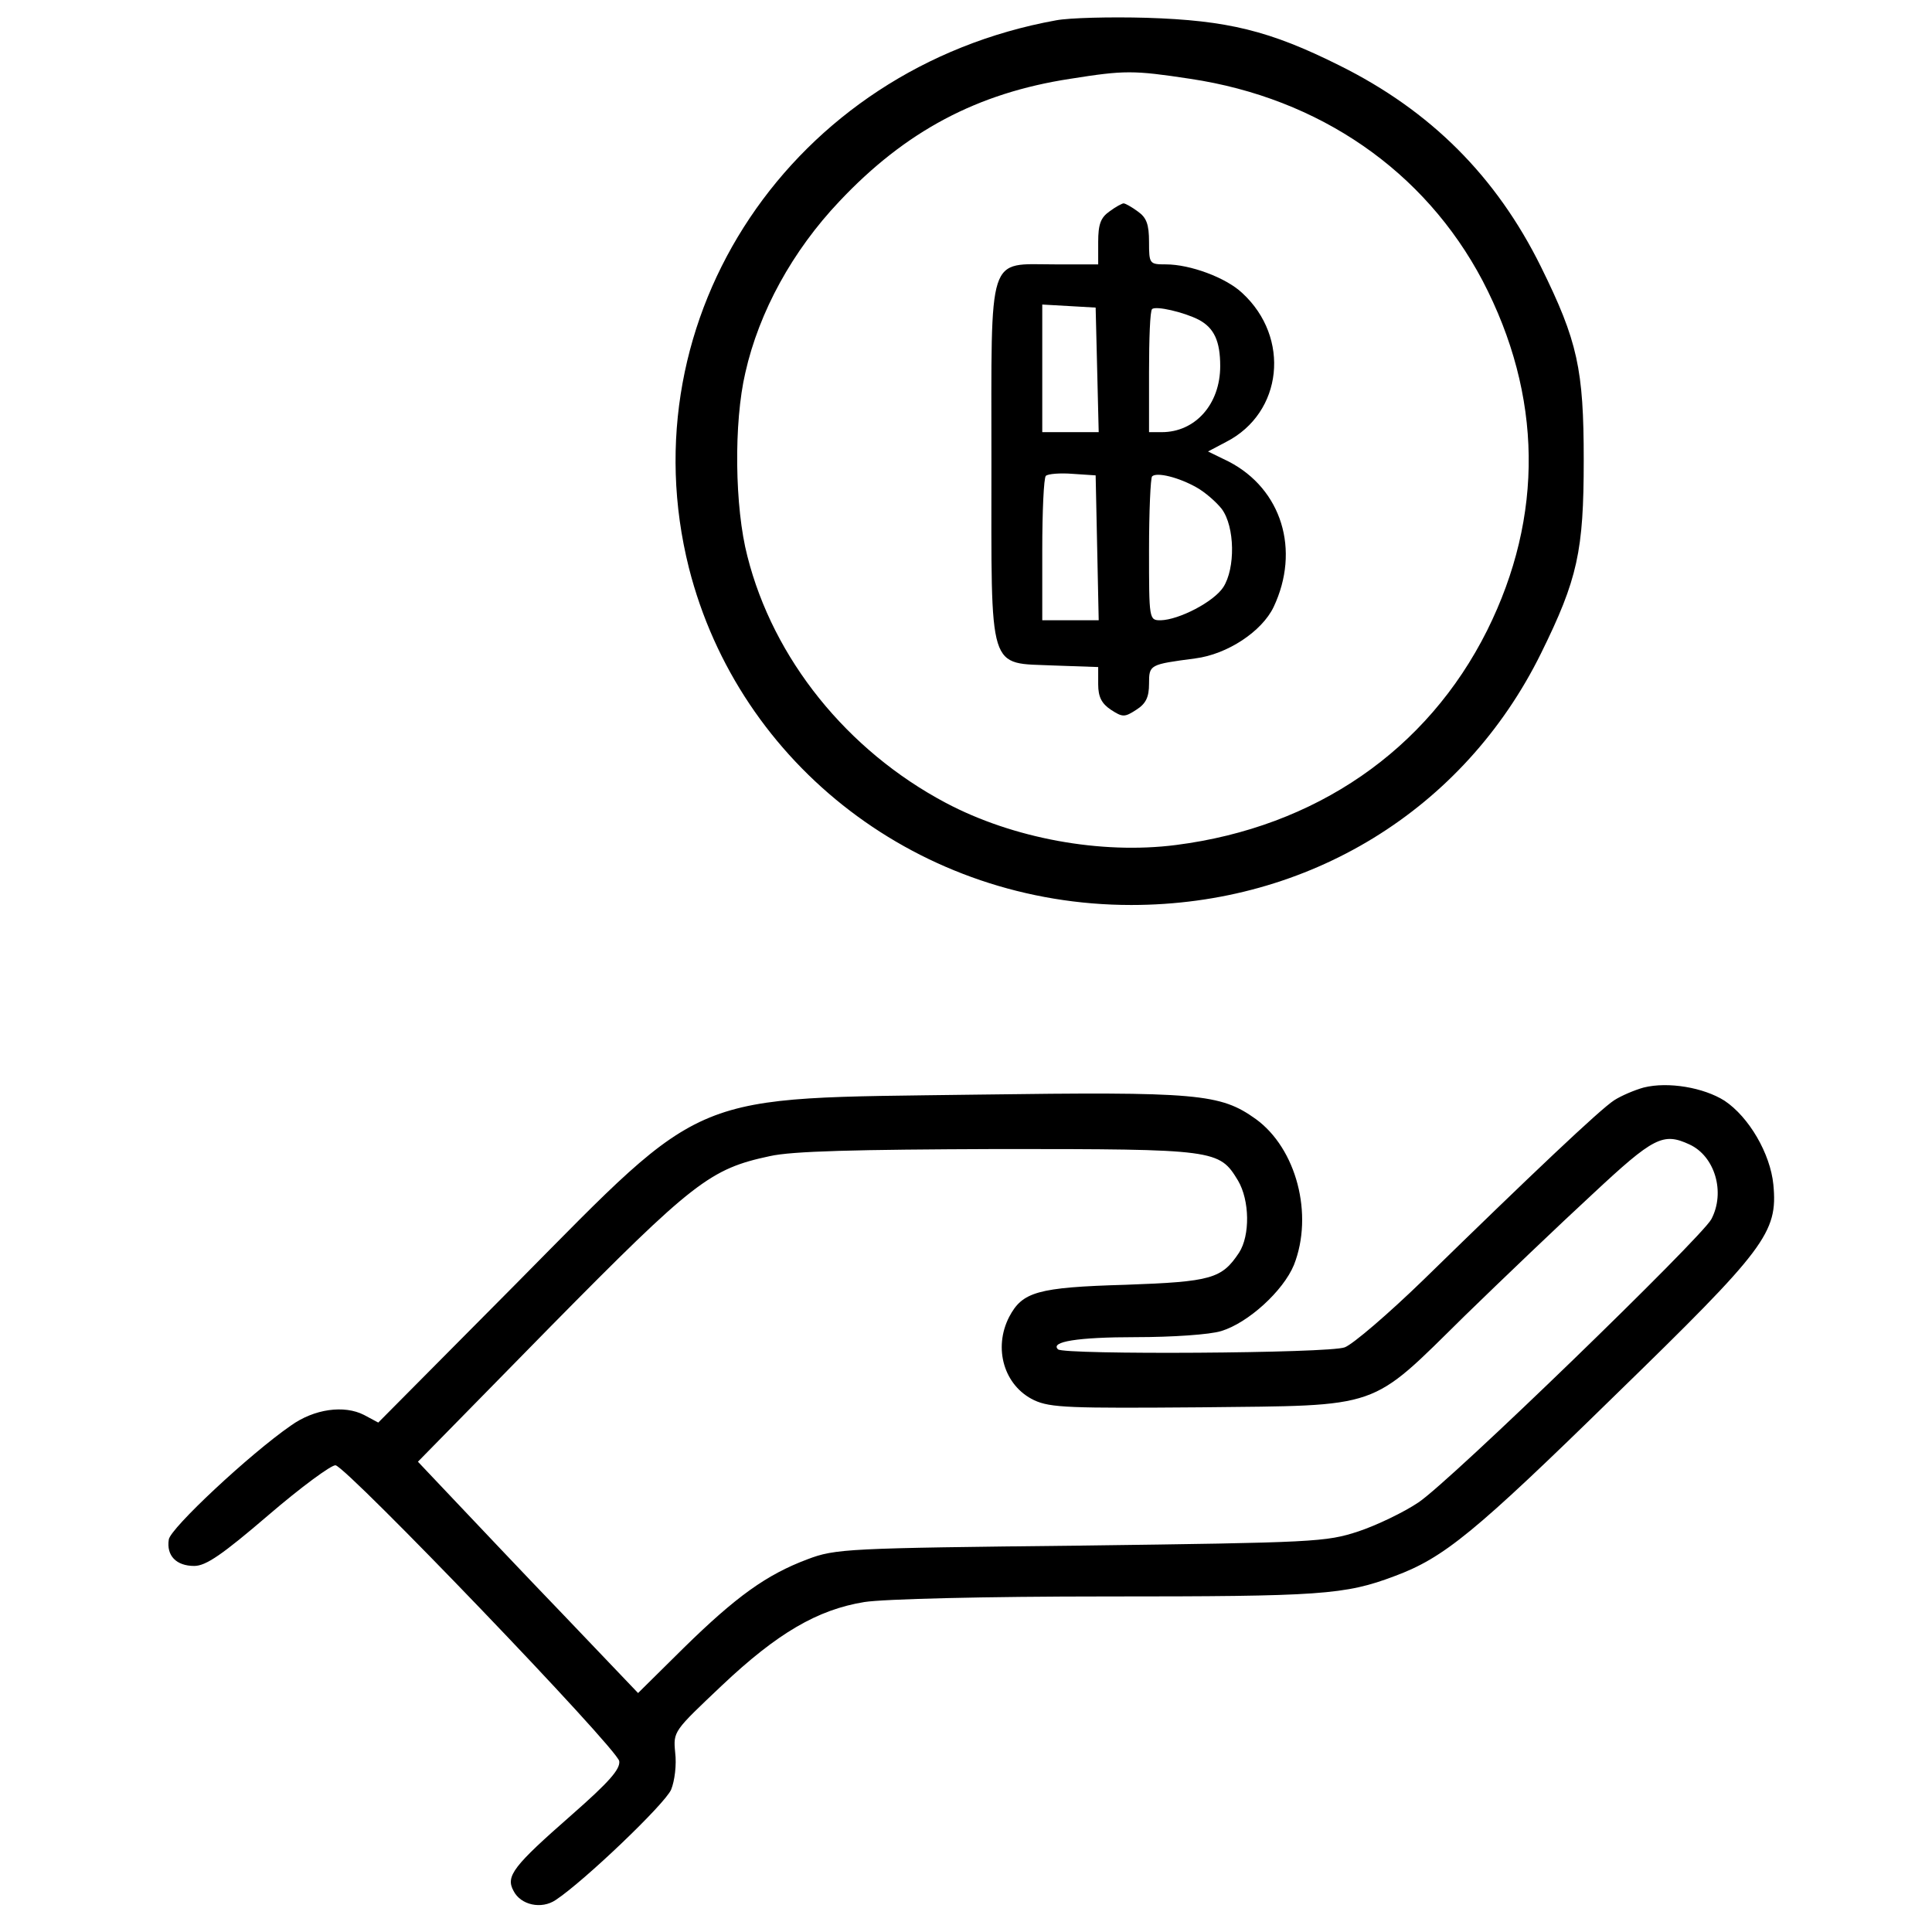
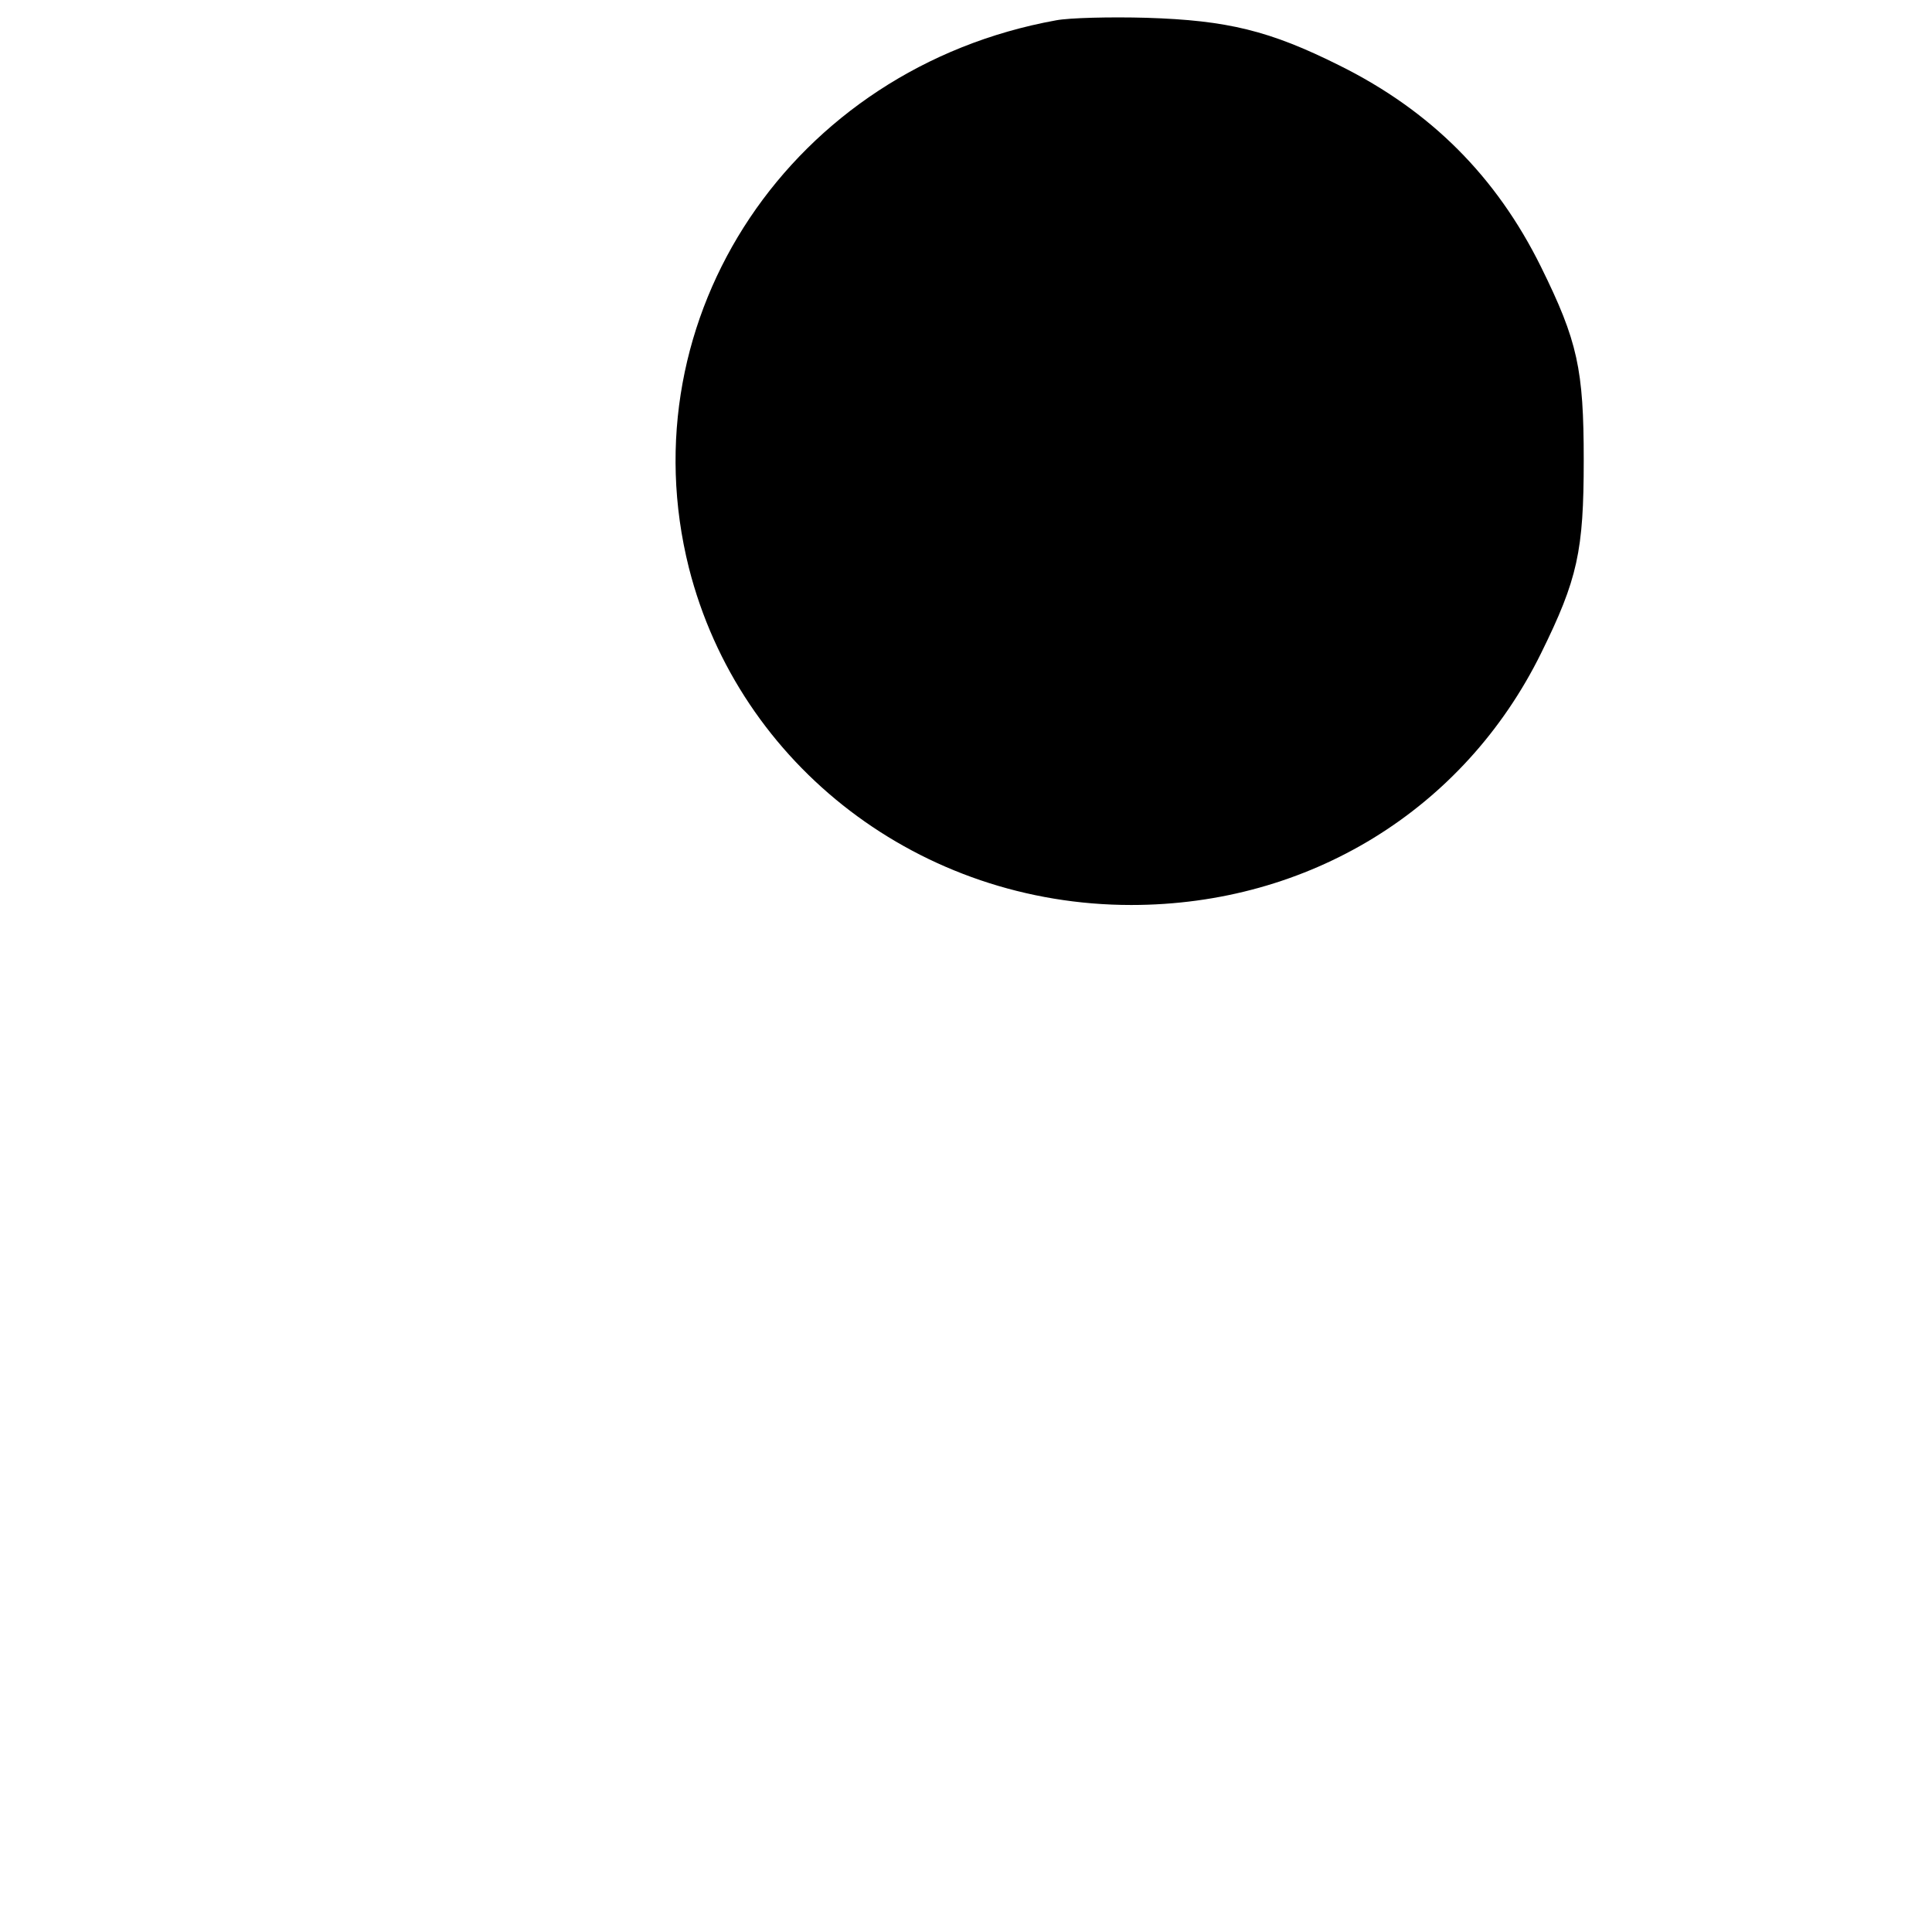
<svg xmlns="http://www.w3.org/2000/svg" version="1.0" width="380pt" height="380pt" viewBox="0 0 380 380" preserveAspectRatio="xMidYMid meet">
  <g transform="translate(0,380) scale(0.1,-0.1)" fill="#000000" stroke="none">
-     <path d="M2077 3760 c-519 -94 -846 -583 -722 -1077 99 -390 456 -663 870 -663 349 0 654 187 806 495 72 146 84 201 84 380 0 179 -12 234 -84 380 -88 178 -217 307 -396 396 -138 69 -221 89 -380 94 -71 2 -152 0 -178 -5z m264 -115 c254 -38 461 -181 575 -397 118 -226 121 -463 9 -688 -118 -236 -338 -387 -612 -422 -148 -19 -321 13 -453 83 -194 103 -339 283 -390 485 -25 96 -27 263 -4 361 27 120 93 240 185 337 130 138 271 213 454 241 107 17 124 17 236 0z" />
+     <path d="M2077 3760 c-519 -94 -846 -583 -722 -1077 99 -390 456 -663 870 -663 349 0 654 187 806 495 72 146 84 201 84 380 0 179 -12 234 -84 380 -88 178 -217 307 -396 396 -138 69 -221 89 -380 94 -71 2 -152 0 -178 -5z m264 -115 z" />
    <path d="M2182 3384 c-17 -12 -22 -25 -22 -60 l0 -44 -85 0 c-134 0 -125 28 -125 -389 0 -421 -8 -394 124 -400 l86 -3 0 -34 c0 -25 7 -38 25 -50 23 -15 27 -15 50 0 19 12 25 25 25 51 0 38 1 38 91 50 63 8 131 53 154 101 53 112 16 232 -88 286 l-41 20 36 19 c111 57 127 205 31 293 -32 30 -102 56 -150 56 -32 0 -33 1 -33 44 0 35 -5 48 -22 60 -12 9 -25 16 -28 16 -3 0 -16 -7 -28 -16z m-24 -311 l3 -123 -56 0 -55 0 0 126 0 125 53 -3 52 -3 3 -122z m200 98 c30 -16 42 -42 42 -91 0 -75 -49 -130 -115 -130 l-25 0 0 118 c0 65 2 121 6 124 7 7 63 -6 92 -21z m-200 -448 l3 -143 -56 0 -55 0 0 138 c0 76 3 142 7 146 4 4 28 6 53 4 l45 -3 3 -142z m196 118 c16 -9 38 -28 49 -42 26 -35 27 -117 3 -154 -19 -29 -87 -64 -123 -65 -23 0 -23 1 -23 138 0 76 3 142 6 145 9 9 53 -2 88 -22z" />
-     <path d="M3233 1661 c-18 -5 -44 -16 -58 -25 -28 -18 -165 -148 -375 -353 -69 -67 -139 -127 -155 -133 -30 -12 -553 -15 -564 -4 -16 15 38 24 153 24 71 0 146 5 168 12 53 16 122 79 143 130 39 99 5 229 -75 287 -70 50 -113 54 -550 48 -571 -8 -525 12 -905 -372 l-271 -273 -28 15 c-39 20 -98 12 -144 -21 -81 -56 -237 -202 -240 -224 -5 -32 15 -52 50 -52 23 0 55 22 146 100 64 55 124 99 132 98 24 -5 555 -558 558 -582 2 -16 -20 -41 -94 -106 -114 -100 -130 -120 -114 -149 14 -28 55 -37 83 -18 56 37 215 189 227 217 7 17 11 49 8 73 -4 42 -3 42 92 132 109 103 188 149 280 164 38 6 237 11 476 11 422 0 469 3 567 40 97 36 157 85 433 355 297 289 321 320 312 415 -6 61 -48 133 -96 165 -41 26 -111 38 -159 26z m90 -112 c50 -23 71 -94 43 -147 -20 -37 -513 -515 -576 -557 -28 -19 -82 -45 -118 -57 -64 -21 -85 -22 -547 -28 -459 -5 -482 -6 -537 -27 -80 -30 -140 -73 -243 -174 l-90 -89 -146 153 c-80 83 -177 186 -216 227 l-71 75 261 266 c281 285 314 310 431 335 44 10 169 13 449 14 429 0 435 -1 472 -62 23 -39 24 -108 2 -142 -34 -51 -54 -57 -223 -63 -174 -5 -203 -14 -229 -63 -32 -62 -10 -136 49 -164 32 -15 71 -16 328 -14 358 4 330 -6 519 180 74 72 187 180 251 239 121 113 139 122 191 98z" />
  </g>
</svg>